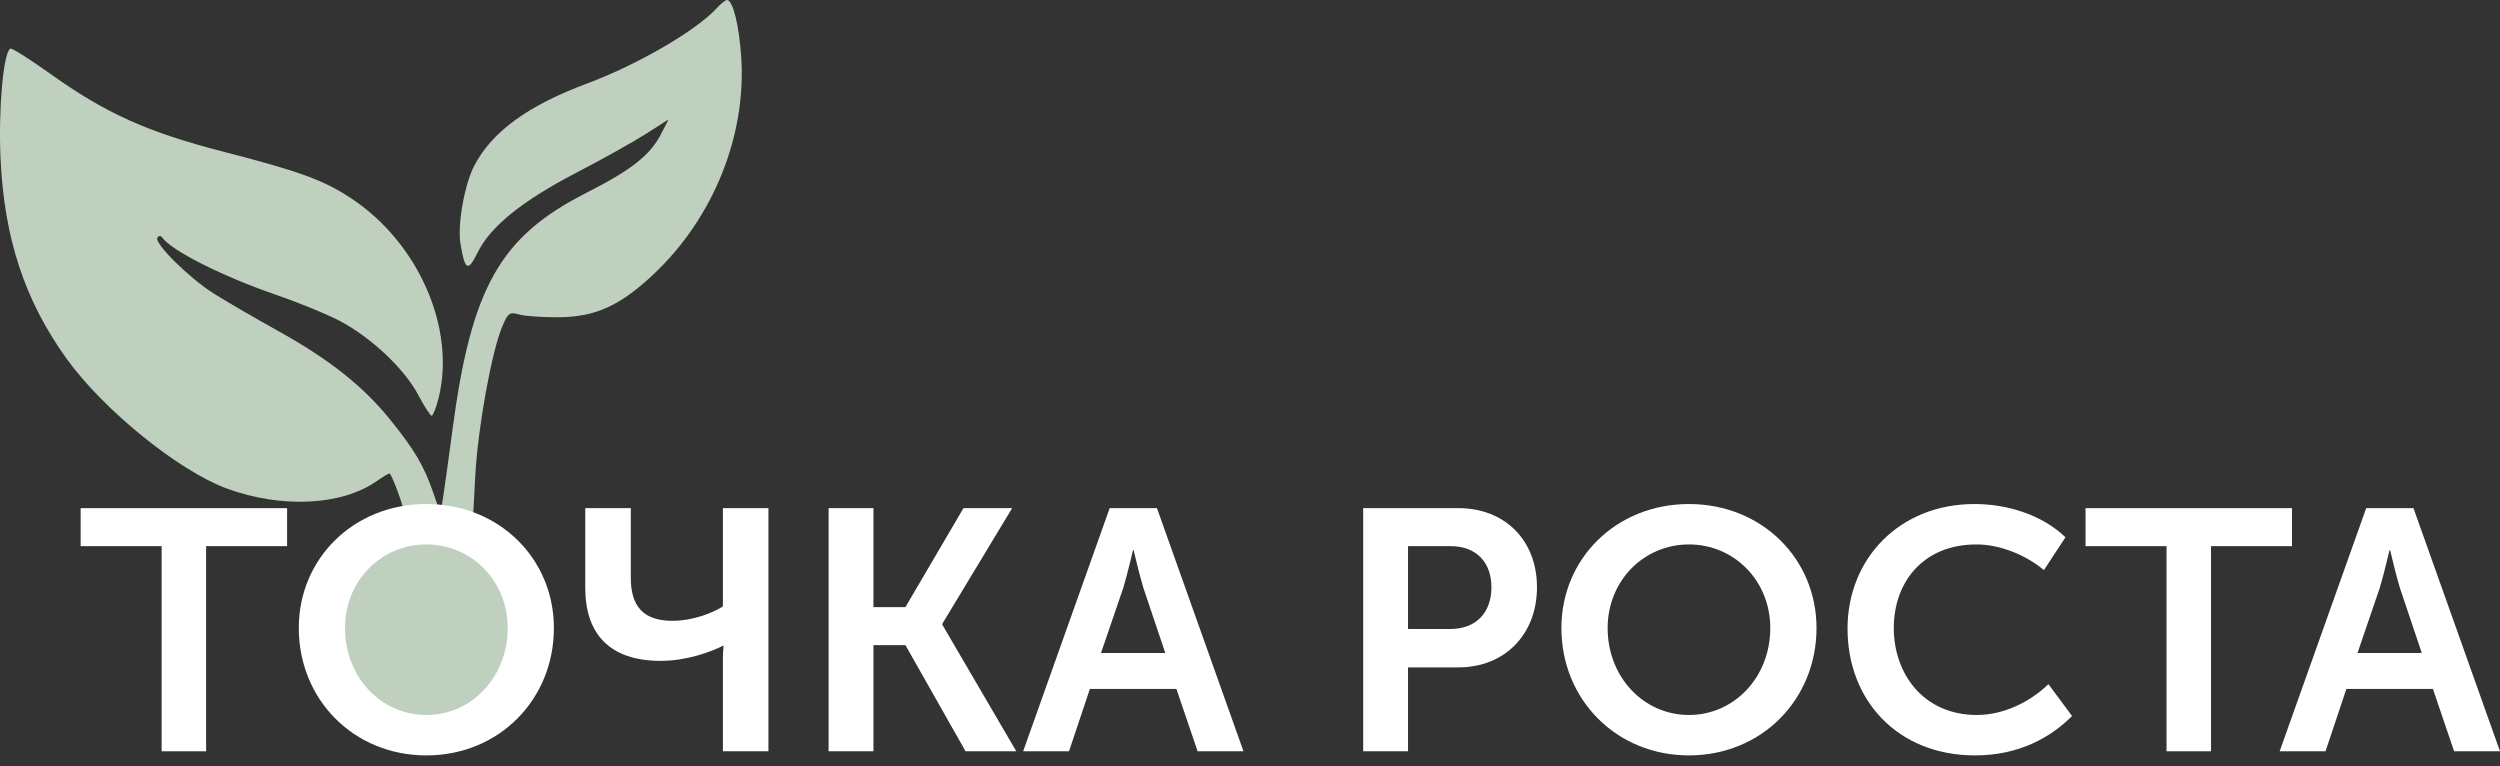
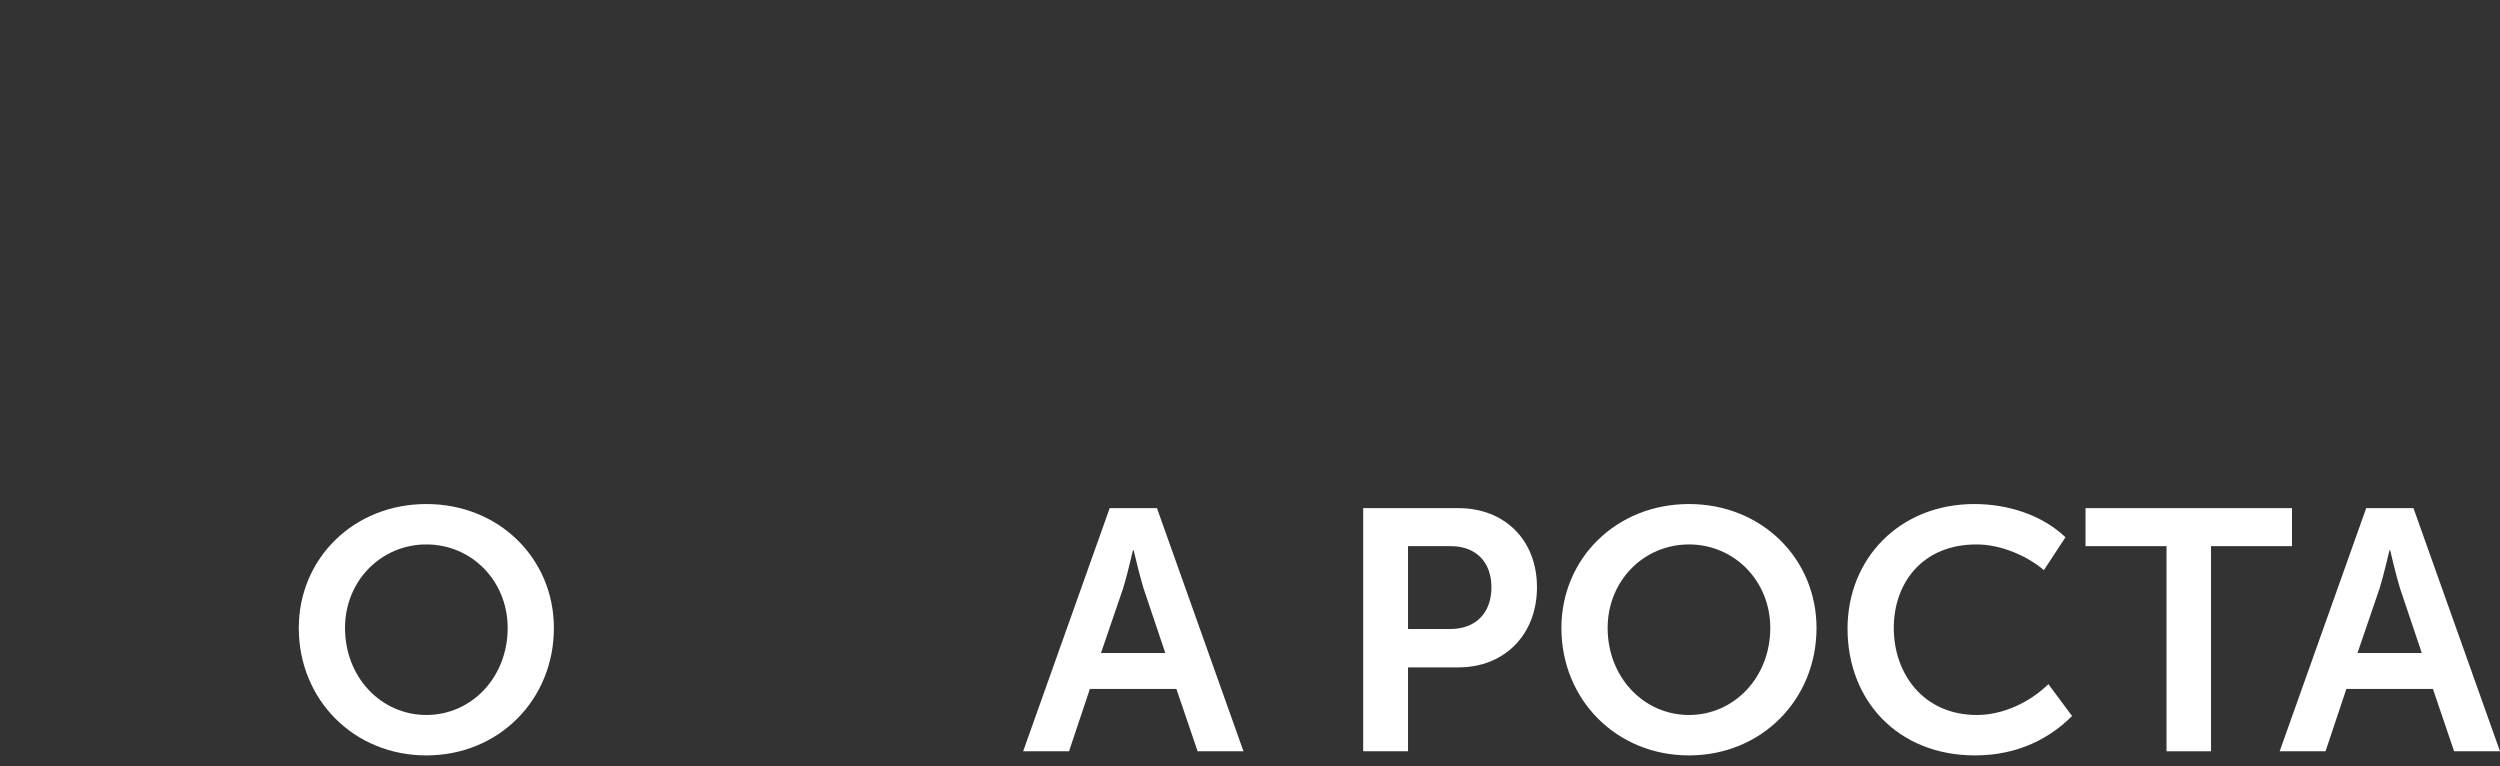
<svg xmlns="http://www.w3.org/2000/svg" width="124" height="38" viewBox="0 0 124 38" fill="none">
  <rect x="0" y="0" width="124" height="38" fill="#333333" stroke="none" />
-   <path fill-rule="evenodd" clip-rule="evenodd" d="M35.55 0.405C34.547 1.508 31.62 3.211 29.137 4.135C26.189 5.233 24.415 6.521 23.528 8.21C23.038 9.142 22.682 11.151 22.839 12.095C23.06 13.422 23.213 13.5 23.688 12.528C24.317 11.244 25.894 9.967 28.57 8.576C29.867 7.902 31.43 7.029 32.044 6.637L33.161 5.923L32.784 6.655C32.243 7.703 31.32 8.429 29.073 9.57C24.805 11.739 23.382 14.255 22.447 21.288C22.28 22.548 22.077 24.008 21.998 24.533L21.853 25.488L21.495 24.451C21.032 23.112 20.572 22.329 19.37 20.836C18.024 19.163 16.352 17.837 13.802 16.419C12.612 15.757 11.166 14.917 10.59 14.551C9.368 13.777 7.638 12.062 7.807 11.791C7.875 11.683 7.973 11.677 8.044 11.778C8.497 12.428 11.056 13.717 13.676 14.616C14.784 14.996 16.208 15.579 16.841 15.911C18.393 16.725 20.056 18.288 20.732 19.567C21.037 20.145 21.342 20.619 21.409 20.619C21.476 20.619 21.628 20.238 21.747 19.771C22.627 16.311 20.762 12.038 17.407 9.829C16.042 8.93 14.848 8.495 11.084 7.525C7.295 6.548 5.249 5.627 2.471 3.644C1.463 2.925 0.581 2.369 0.511 2.41C0.168 2.608 -0.083 5.407 0.025 7.828C0.204 11.819 1.222 14.904 3.318 17.811C5.138 20.334 8.847 23.34 11.228 24.222C13.948 25.228 16.953 25.083 18.689 23.86C18.983 23.653 19.267 23.483 19.321 23.483C19.415 23.483 20.033 25.143 20.033 25.396C20.033 25.466 19.692 25.624 19.276 25.747C18.778 25.895 18.217 26.303 17.637 26.942C15.851 28.907 15.697 31.538 17.244 33.645C18.808 35.775 22.058 36.133 24.104 34.401C26.404 32.453 26.42 28.413 24.134 26.549L23.446 25.987L23.571 23.637C23.701 21.208 24.383 17.438 24.921 16.175C25.202 15.514 25.274 15.466 25.767 15.602C26.062 15.684 26.956 15.744 27.752 15.735C29.55 15.715 30.775 15.153 32.434 13.587C35.371 10.816 37.014 6.756 36.768 2.876C36.667 1.282 36.352 0 36.061 0C35.982 0 35.752 0.182 35.55 0.405Z" fill="#BFD0BE" />
-   <path d="M8.017 37.264H10.223V27.089H14.24V25.204H4V27.089H8.017V37.264Z" fill="white" />
  <path d="M14.82 31.149C14.82 34.699 17.544 37.468 21.147 37.468C24.75 37.468 27.473 34.699 27.473 31.149C27.473 27.701 24.75 25 21.147 25C17.544 25 14.82 27.701 14.82 31.149ZM17.113 31.149C17.113 28.805 18.906 27.004 21.147 27.004C23.388 27.004 25.181 28.805 25.181 31.149C25.181 33.595 23.388 35.463 21.147 35.463C18.906 35.463 17.113 33.595 17.113 31.149Z" fill="white" />
-   <path d="M32.77 32.779C34.046 32.779 35.253 32.338 35.856 32.032H35.891C35.891 32.032 35.856 32.355 35.856 32.593V37.264H38.114V25.204H35.856V30.079C35.373 30.384 34.408 30.792 33.339 30.792C31.891 30.792 31.288 30.045 31.288 28.669V25.204H29.029V29.162C29.029 31.421 30.219 32.779 32.77 32.779Z" fill="white" />
-   <path d="M41.099 37.264H43.323V31.998H44.909L47.892 37.264H50.408L46.736 30.979V30.945L50.202 25.204H47.788L44.909 30.113H43.323V25.204H41.099V37.264Z" fill="white" />
  <path d="M50.748 37.264H53.023L54.058 34.172H58.35L59.402 37.264H61.677L57.385 25.204H55.04L50.748 37.264ZM54.609 32.389L55.713 29.162C55.92 28.482 56.195 27.293 56.195 27.293H56.23C56.23 27.293 56.506 28.482 56.713 29.162L57.799 32.389H54.609Z" fill="white" />
  <path d="M67.614 37.264H69.838V33.102H72.338C74.63 33.102 76.234 31.472 76.234 29.128C76.234 26.784 74.63 25.204 72.338 25.204H67.614V37.264ZM69.838 31.2V27.089H71.959C73.217 27.089 73.975 27.888 73.975 29.128C73.975 30.384 73.217 31.2 71.924 31.2H69.838Z" fill="white" />
  <path d="M77.446 31.149C77.446 34.699 80.169 37.468 83.772 37.468C87.375 37.468 90.099 34.699 90.099 31.149C90.099 27.701 87.375 25 83.772 25C80.169 25 77.446 27.701 77.446 31.149ZM79.739 31.149C79.739 28.805 81.531 27.004 83.772 27.004C86.013 27.004 87.806 28.805 87.806 31.149C87.806 33.595 86.013 35.463 83.772 35.463C81.531 35.463 79.739 33.595 79.739 31.149Z" fill="white" />
  <path d="M91.638 31.183C91.638 34.733 94.12 37.468 97.965 37.468C100.154 37.468 101.723 36.567 102.774 35.514L101.602 33.934C100.671 34.835 99.361 35.463 98.051 35.463C95.396 35.463 93.931 33.408 93.931 31.149C93.931 28.924 95.344 27.004 98.034 27.004C99.223 27.004 100.516 27.548 101.378 28.278L102.447 26.648C101.257 25.51 99.533 25 97.93 25C94.241 25 91.638 27.684 91.638 31.183Z" fill="white" />
  <path d="M107.46 37.264H109.667V27.089H113.683V25.204H103.443V27.089H107.46V37.264Z" fill="white" />
  <path d="M113.071 37.264H115.346L116.38 34.172H120.673L121.724 37.264H124L119.708 25.204H117.363L113.071 37.264ZM116.932 32.389L118.035 29.162C118.242 28.482 118.518 27.293 118.518 27.293H118.553C118.553 27.293 118.828 28.482 119.035 29.162L120.121 32.389H116.932Z" fill="white" />
</svg>